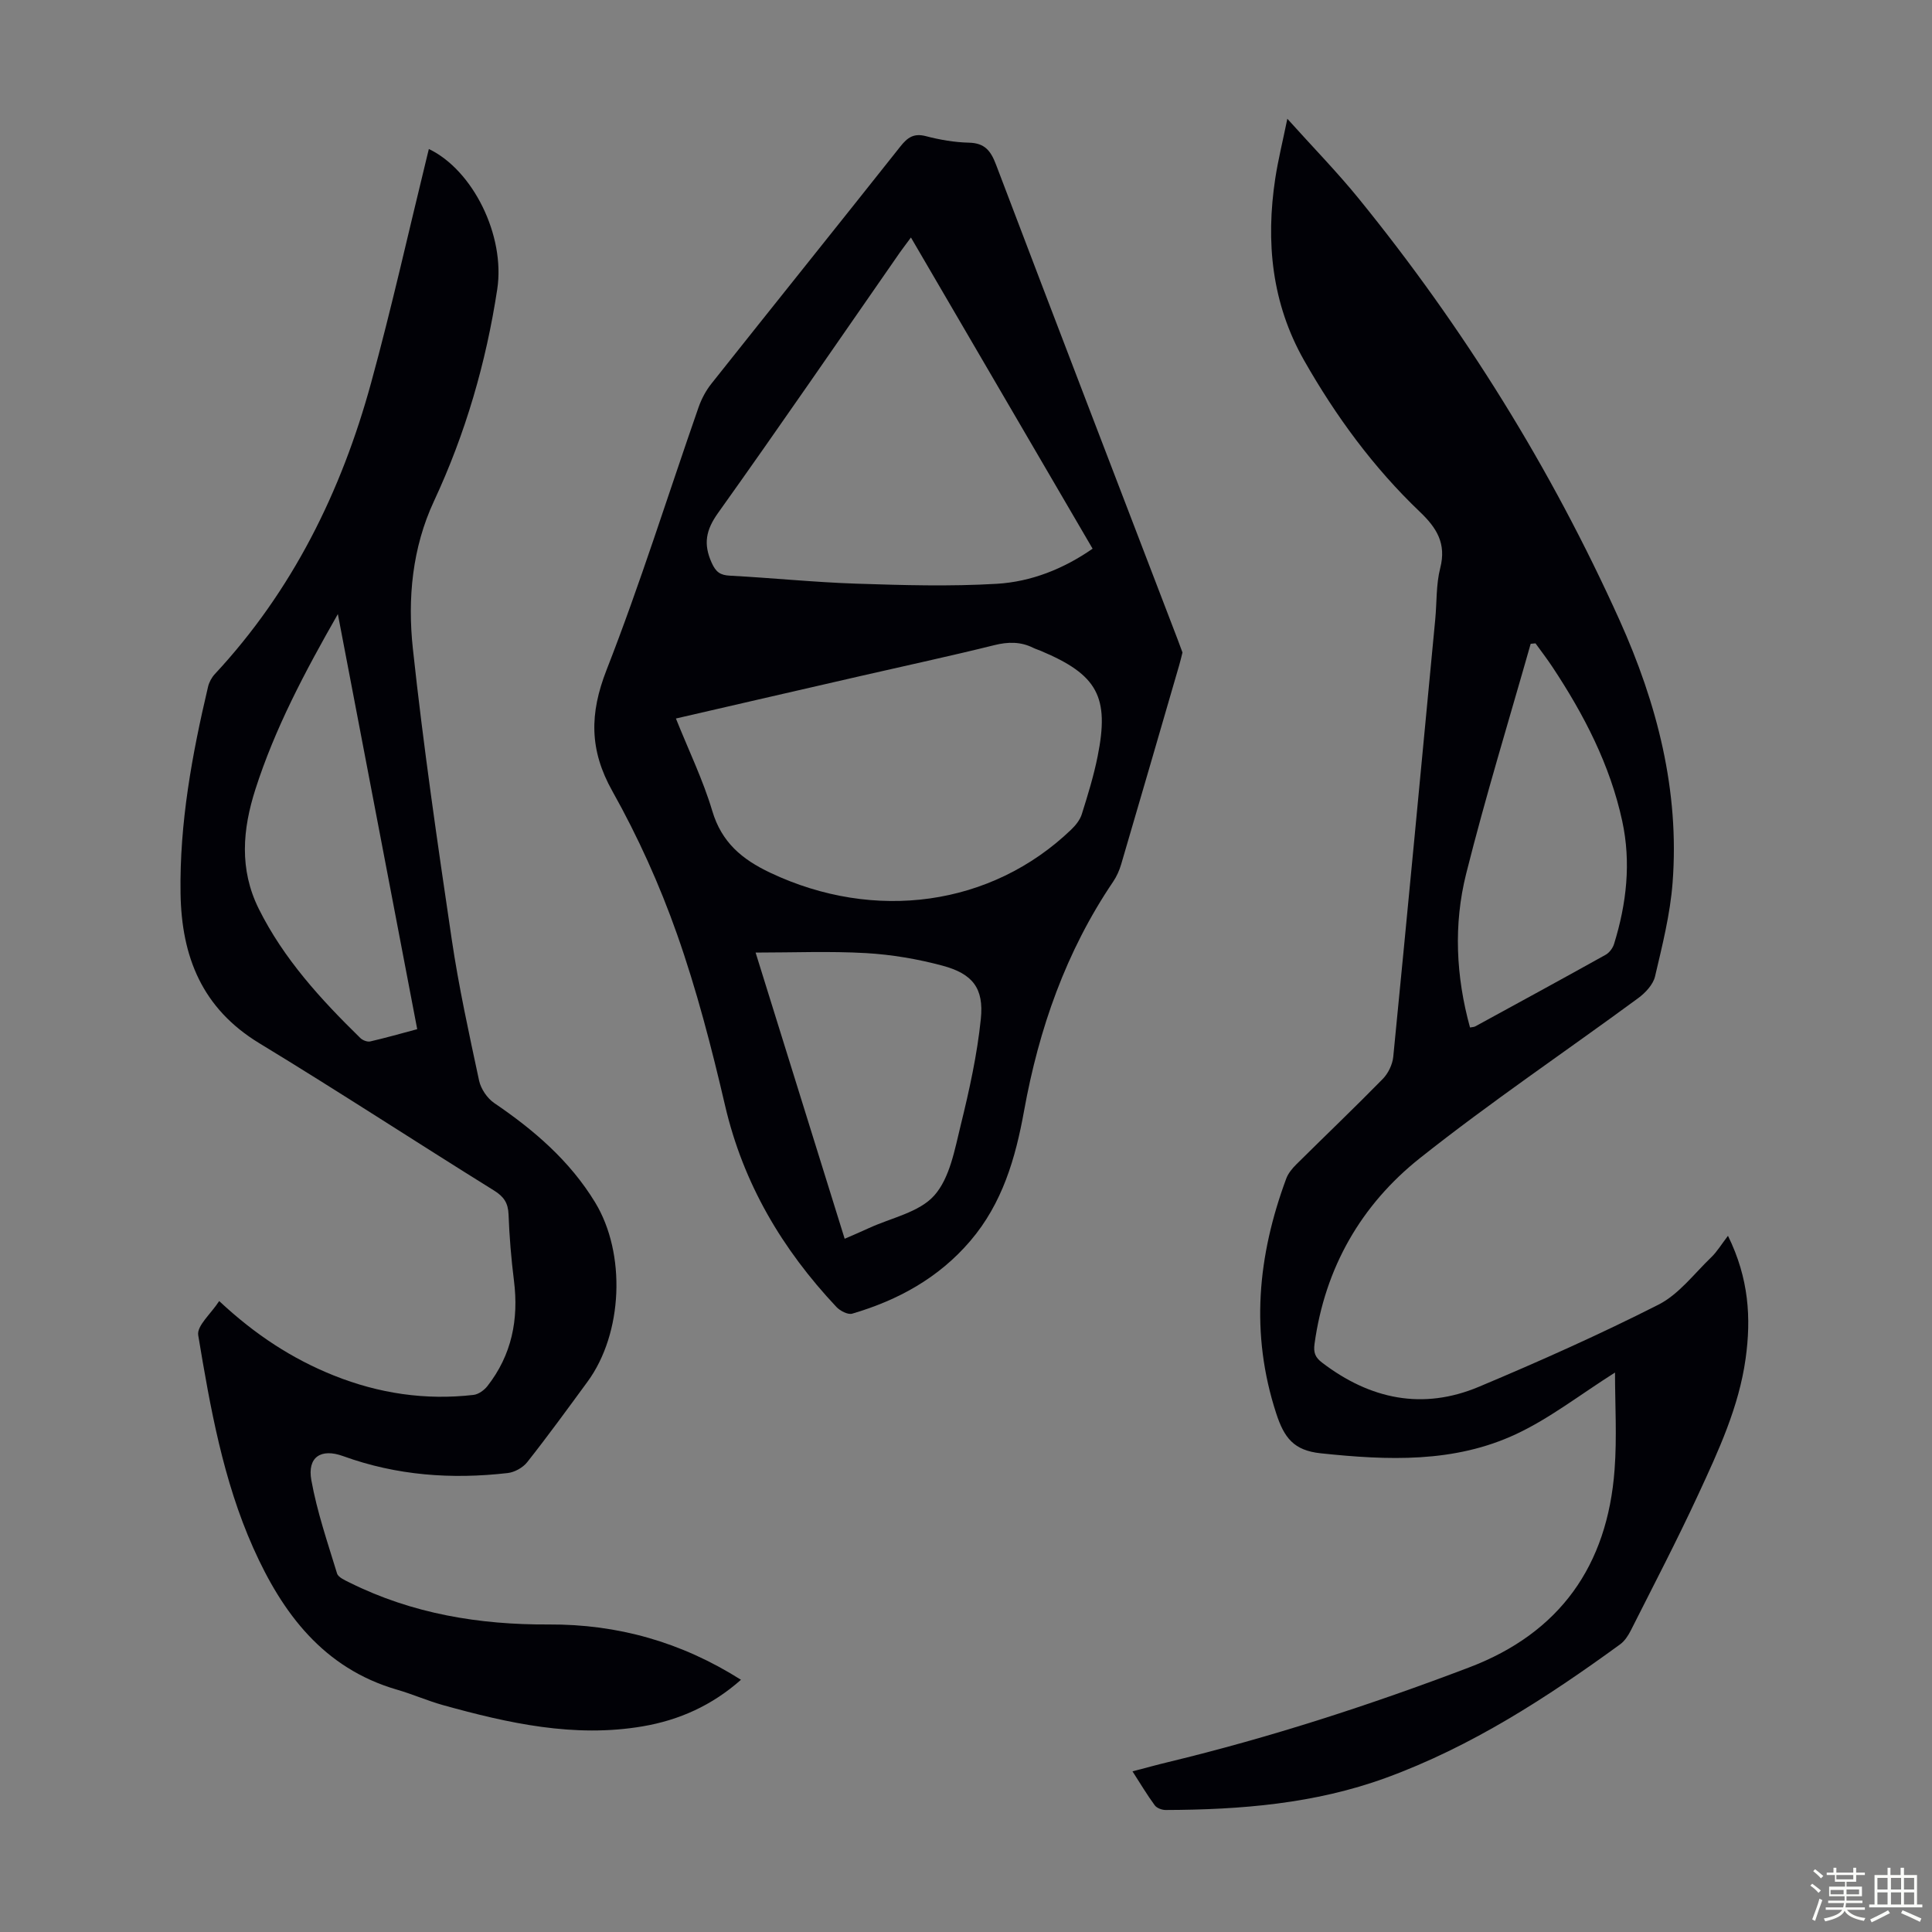
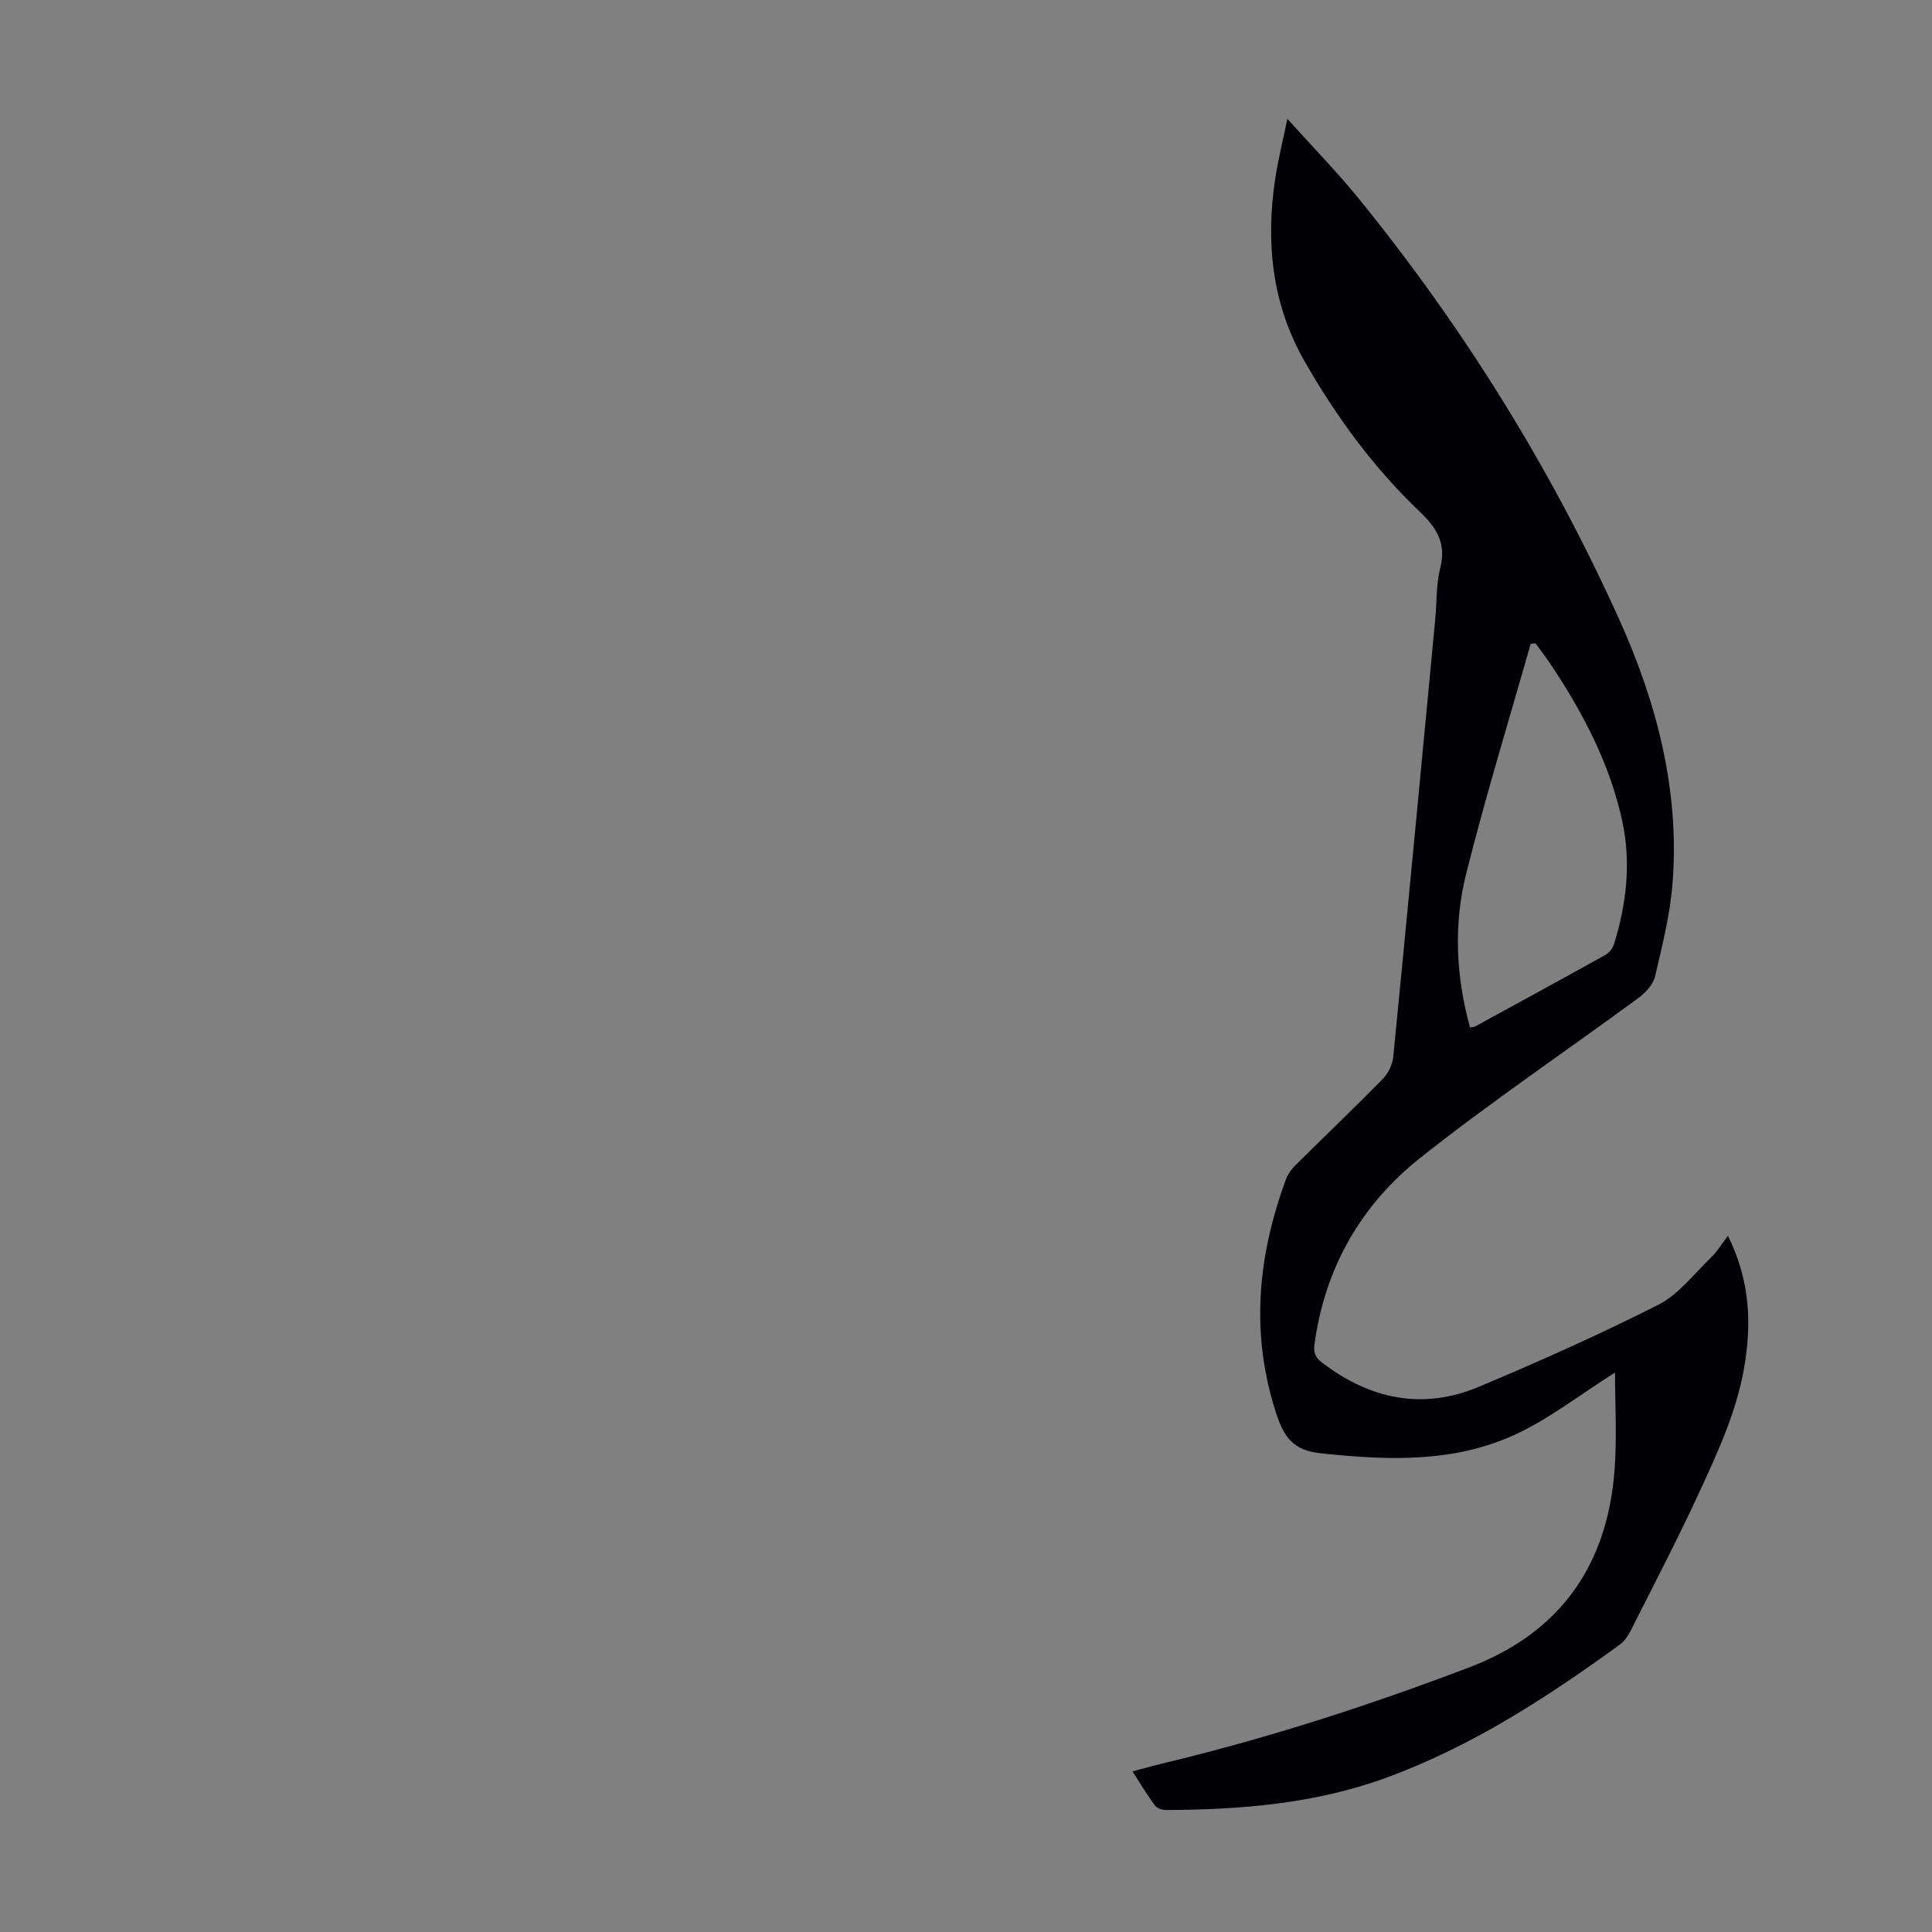
<svg xmlns="http://www.w3.org/2000/svg" enable-background="new 0 0 400 400" viewBox="0 0 400 400">
  <rect x="0" y="0" width="400" height="400" fill="#808080" stroke="none" />
-   <path d="m374.8 390.4.4-.4c.7.5 1.3 1 1.8 1.4l-.5.5c-.5-.6-1.1-1.1-1.7-1.5zm1 7.3-.6-.3c.5-1.4 1.1-2.8 1.5-4.3.2.1.4.2.6.3-.5 1.3-1 2.8-1.5 4.3zm-.4-10.3.4-.4c.4.3 1 .8 1.7 1.4l-.5.5c-.4-.5-1-1-1.6-1.5zm2.5.3h1.7v-1h.6v1h3.5v-1h.6v1h1.8v.5h-1.8v1.4h-2v1h3.2v2h-3.2v.9h3.3v.5h-3.4c0 .3-.1.6-.1.9h4v.5h-3.7c.7.9 1.9 1.5 3.8 1.7-.1.2-.2.4-.3.6-2.1-.4-3.5-1.1-4-2.1-.4 1-1.8 1.7-4 2.2-.1-.2-.2-.4-.3-.6 2.1-.4 3.4-1 3.8-1.8h-3.4v-.5h3.6c.1-.3.1-.6.2-.9h-3.3v-.5h3.4c0-.3 0-.6 0-.9h-3.2v-2h3.3v-1h-2.1v-1.4h-1.7v-.5zm1.1 3.5v1h2.7c0-.3 0-.4 0-.4 0-.1 0-.2 0-.2 0-.1 0-.2 0-.3h-2.7zm1.2-3v.9h3.5v-.9zm4.7 3h-2.6v.6.4h2.6z" fill="#fbfcfa" />
-   <path d="m393.6 386.7h.6v1.5h2.7v6.1h1.1v.6h-11v-.6h1.1v-6.1h2.7v-1.5h.6v1.5h2.1v-1.5zm-2.7 8.8.4.6c-1.2.6-2.5 1.3-3.8 1.9-.1-.2-.2-.4-.3-.6 1.2-.6 2.5-1.2 3.7-1.9zm-2.2-6.7v2.4h2.1v-2.4zm0 3v2.5h2.1v-2.5zm2.8-3v2.4h2.1v-2.4zm0 3v2.5h2.1v-2.5zm6 6.1c-1.4-.7-2.7-1.3-3.9-1.8l.3-.6c1.5.6 2.7 1.2 3.9 1.7zm-1.2-9.1h-2.1v2.4h2.1zm-2.1 3v2.5h2.1v-2.5z" fill="#fbfcfa" />
  <g fill="#010106">
    <path d="m334.37 284.17c-7.22 4.57-13.45 9.45-20.42 12.72-12.88 6.05-26.66 5.46-40.51 4-5.59-.59-7.57-3.21-9.22-8.28-5.4-16.57-3.83-32.63 2.08-48.59.4-1.09 1.24-2.1 2.08-2.94 5.96-5.91 12.04-11.71 17.91-17.7 1.13-1.16 2.01-2.99 2.17-4.59 2.97-30.17 5.82-60.35 8.69-90.53.34-3.56.16-7.25 1.04-10.67 1.29-5.07-.73-8.29-4.22-11.62-9.61-9.17-17.41-19.81-23.97-31.35-6.7-11.8-7.97-24.51-5.97-37.68.59-3.85 1.54-7.65 2.5-12.35 5.28 5.88 10.27 10.98 14.76 16.5 21.76 26.78 39.86 55.89 54.03 87.33 7.74 17.19 12.44 35.28 10.97 54.36-.5 6.52-2.13 12.98-3.63 19.37-.4 1.7-2 3.41-3.5 4.51-15.04 11.06-30.56 21.51-45.17 33.11-12.19 9.68-19.67 22.71-21.83 38.47-.25 1.85.16 2.81 1.58 3.89 9.94 7.58 20.82 9.88 32.47 4.98 12.56-5.28 25.03-10.84 37.17-17 4.21-2.14 7.37-6.4 10.91-9.8 1.2-1.15 2.08-2.64 3.47-4.45 4.34 8.83 4.82 17.04 3.65 25.44-1.39 9.99-5.61 19.06-9.78 28.07-4.41 9.53-9.27 18.84-14 28.22-.54 1.06-1.27 2.18-2.21 2.86-15.14 11.02-30.8 21.18-48.5 27.64-14.69 5.36-30.07 6.6-45.58 6.65-.77 0-1.84-.39-2.26-.97-1.57-2.13-2.93-4.42-4.61-7.03 2.73-.71 5.06-1.36 7.4-1.92 21.21-5.12 41.92-11.85 62.3-19.6 18.78-7.13 28.64-21.09 30.11-40.93.51-6.71.09-13.52.09-20.12zm-30.02-71.44c.46-.09.81-.08 1.09-.23 9.01-4.92 18.03-9.83 27-14.83.77-.43 1.48-1.39 1.74-2.25 2.58-8.34 3.55-16.84 1.68-25.45-2.52-11.62-7.9-21.99-14.41-31.83-1.12-1.69-2.35-3.3-3.54-4.94-.33.03-.67.06-1 .09-4.5 15.86-9.35 31.64-13.36 47.62-2.63 10.5-2.12 21.23.8 31.82z" />
-     <path d="m244.82 135.09c-.24.95-.44 1.81-.69 2.67-3.99 13.73-7.97 27.46-12 41.17-.37 1.26-.93 2.53-1.67 3.62-9.76 14.42-15.37 30.45-18.44 47.45-1.77 9.79-4.48 19.13-11.12 26.91-6.55 7.67-14.96 12.28-24.46 15.07-.9.26-2.51-.58-3.28-1.4-11.22-11.94-19.29-25.54-23.05-41.72-2.78-11.96-5.87-23.91-9.95-35.48-3.59-10.18-8.09-20.16-13.37-29.57-4.79-8.54-4.74-16.06-1.22-25.08 6.99-17.88 12.72-36.24 19.05-54.38.61-1.75 1.53-3.49 2.69-4.94 13-16.38 26.11-32.69 39.1-49.08 1.47-1.86 2.77-2.8 5.29-2.14 2.9.76 5.94 1.28 8.93 1.35 3.27.08 4.5 1.69 5.58 4.53 12.45 32.79 25.04 65.52 37.59 98.27.35.92.69 1.86 1.02 2.75zm-104.88 13.67c2.68 6.69 5.63 12.76 7.53 19.14 1.94 6.51 6.15 10.02 12 12.79 21.62 10.23 45.77 6.93 62.29-8.91.93-.89 1.85-2.03 2.22-3.23 1.24-3.94 2.46-7.9 3.27-11.94 2.49-12.37-.04-16.92-11.75-21.85-.51-.22-1.06-.38-1.55-.62-2.62-1.31-5.22-1.28-8.08-.57-9.1 2.26-18.28 4.23-27.42 6.33-12.72 2.91-25.44 5.85-38.51 8.86zm48.66-99.59c-1.01 1.37-1.68 2.24-2.31 3.13-12.51 17.99-24.9 36.07-37.63 53.91-2.51 3.52-3.07 6.4-1.33 10.27.88 1.96 1.76 2.61 3.83 2.71 8.71.46 17.39 1.36 26.1 1.65 9.7.32 19.44.6 29.1.03 7.11-.42 13.81-3.07 19.85-7.27-12.54-21.48-24.92-42.7-37.61-64.43zm-13.72 207.3c1.94-.85 3.47-1.48 4.96-2.18 4.65-2.15 10.47-3.27 13.59-6.78 3.23-3.63 4.23-9.5 5.48-14.57 1.78-7.23 3.4-14.58 4.16-21.97.66-6.37-1.69-9.36-7.94-11.04-5.14-1.38-10.51-2.29-15.82-2.6-7.5-.43-15.05-.11-22.87-.11 6.15 19.74 12.22 39.24 18.44 59.25z" />
-     <path d="m45.38 269.37c7.5 7.01 15.14 11.97 23.75 15.42 9.31 3.72 18.95 5.16 28.91 4.01 1.03-.12 2.2-.97 2.87-1.82 5.04-6.44 6.51-13.79 5.5-21.82-.57-4.55-.95-9.13-1.12-13.71-.09-2.4-.98-3.71-3.03-4.98-16.23-10.09-32.24-20.56-48.57-30.48-11.85-7.2-16.11-17.91-16.31-31.05-.22-14.55 2.38-28.71 5.7-42.78.22-.93.75-1.9 1.4-2.6 16.07-17.27 26.19-37.79 32.35-60.29 4.25-15.5 7.74-31.21 11.57-46.83.13-.52.25-1.04.39-1.59 9.13 4.36 15.85 17.94 14.16 29.03-2.32 15.21-6.57 29.86-13.09 43.85-4.52 9.69-5.5 20.21-4.38 30.57 2.16 20.1 5.08 40.13 8.04 60.14 1.45 9.83 3.59 19.57 5.67 29.29.37 1.71 1.68 3.65 3.13 4.64 8.23 5.59 15.64 11.95 20.88 20.55 6.46 10.6 5.78 27.15-1.57 37.16-4.1 5.59-8.18 11.21-12.48 16.65-.89 1.13-2.61 2.09-4.05 2.25-11.59 1.33-22.96.52-34.04-3.5-4.64-1.69-7.46.22-6.6 4.98 1.18 6.54 3.37 12.91 5.32 19.3.25.82 1.63 1.41 2.59 1.89 13 6.47 26.87 8.76 41.27 8.68 14.21-.07 27.38 3.61 39.77 11.45-5.98 5.3-12.77 8.35-20.35 9.64-14.17 2.41-27.81-.64-41.33-4.39-3.22-.9-6.31-2.27-9.53-3.2-15.24-4.42-23.74-15.84-29.77-29.36-6.23-13.97-8.9-29.03-11.39-44.02-.33-1.96 2.64-4.44 4.34-7.08zm24.57-142.23c-6.99 12.24-13.05 23.75-17.06 36.24-2.67 8.32-3.39 16.57.68 24.77 5.17 10.39 12.85 18.76 21.03 26.76.48.47 1.44.84 2.04.71 3.22-.74 6.41-1.65 9.74-2.54-5.45-28.55-10.84-56.72-16.43-85.94z" />
  </g>
</svg>